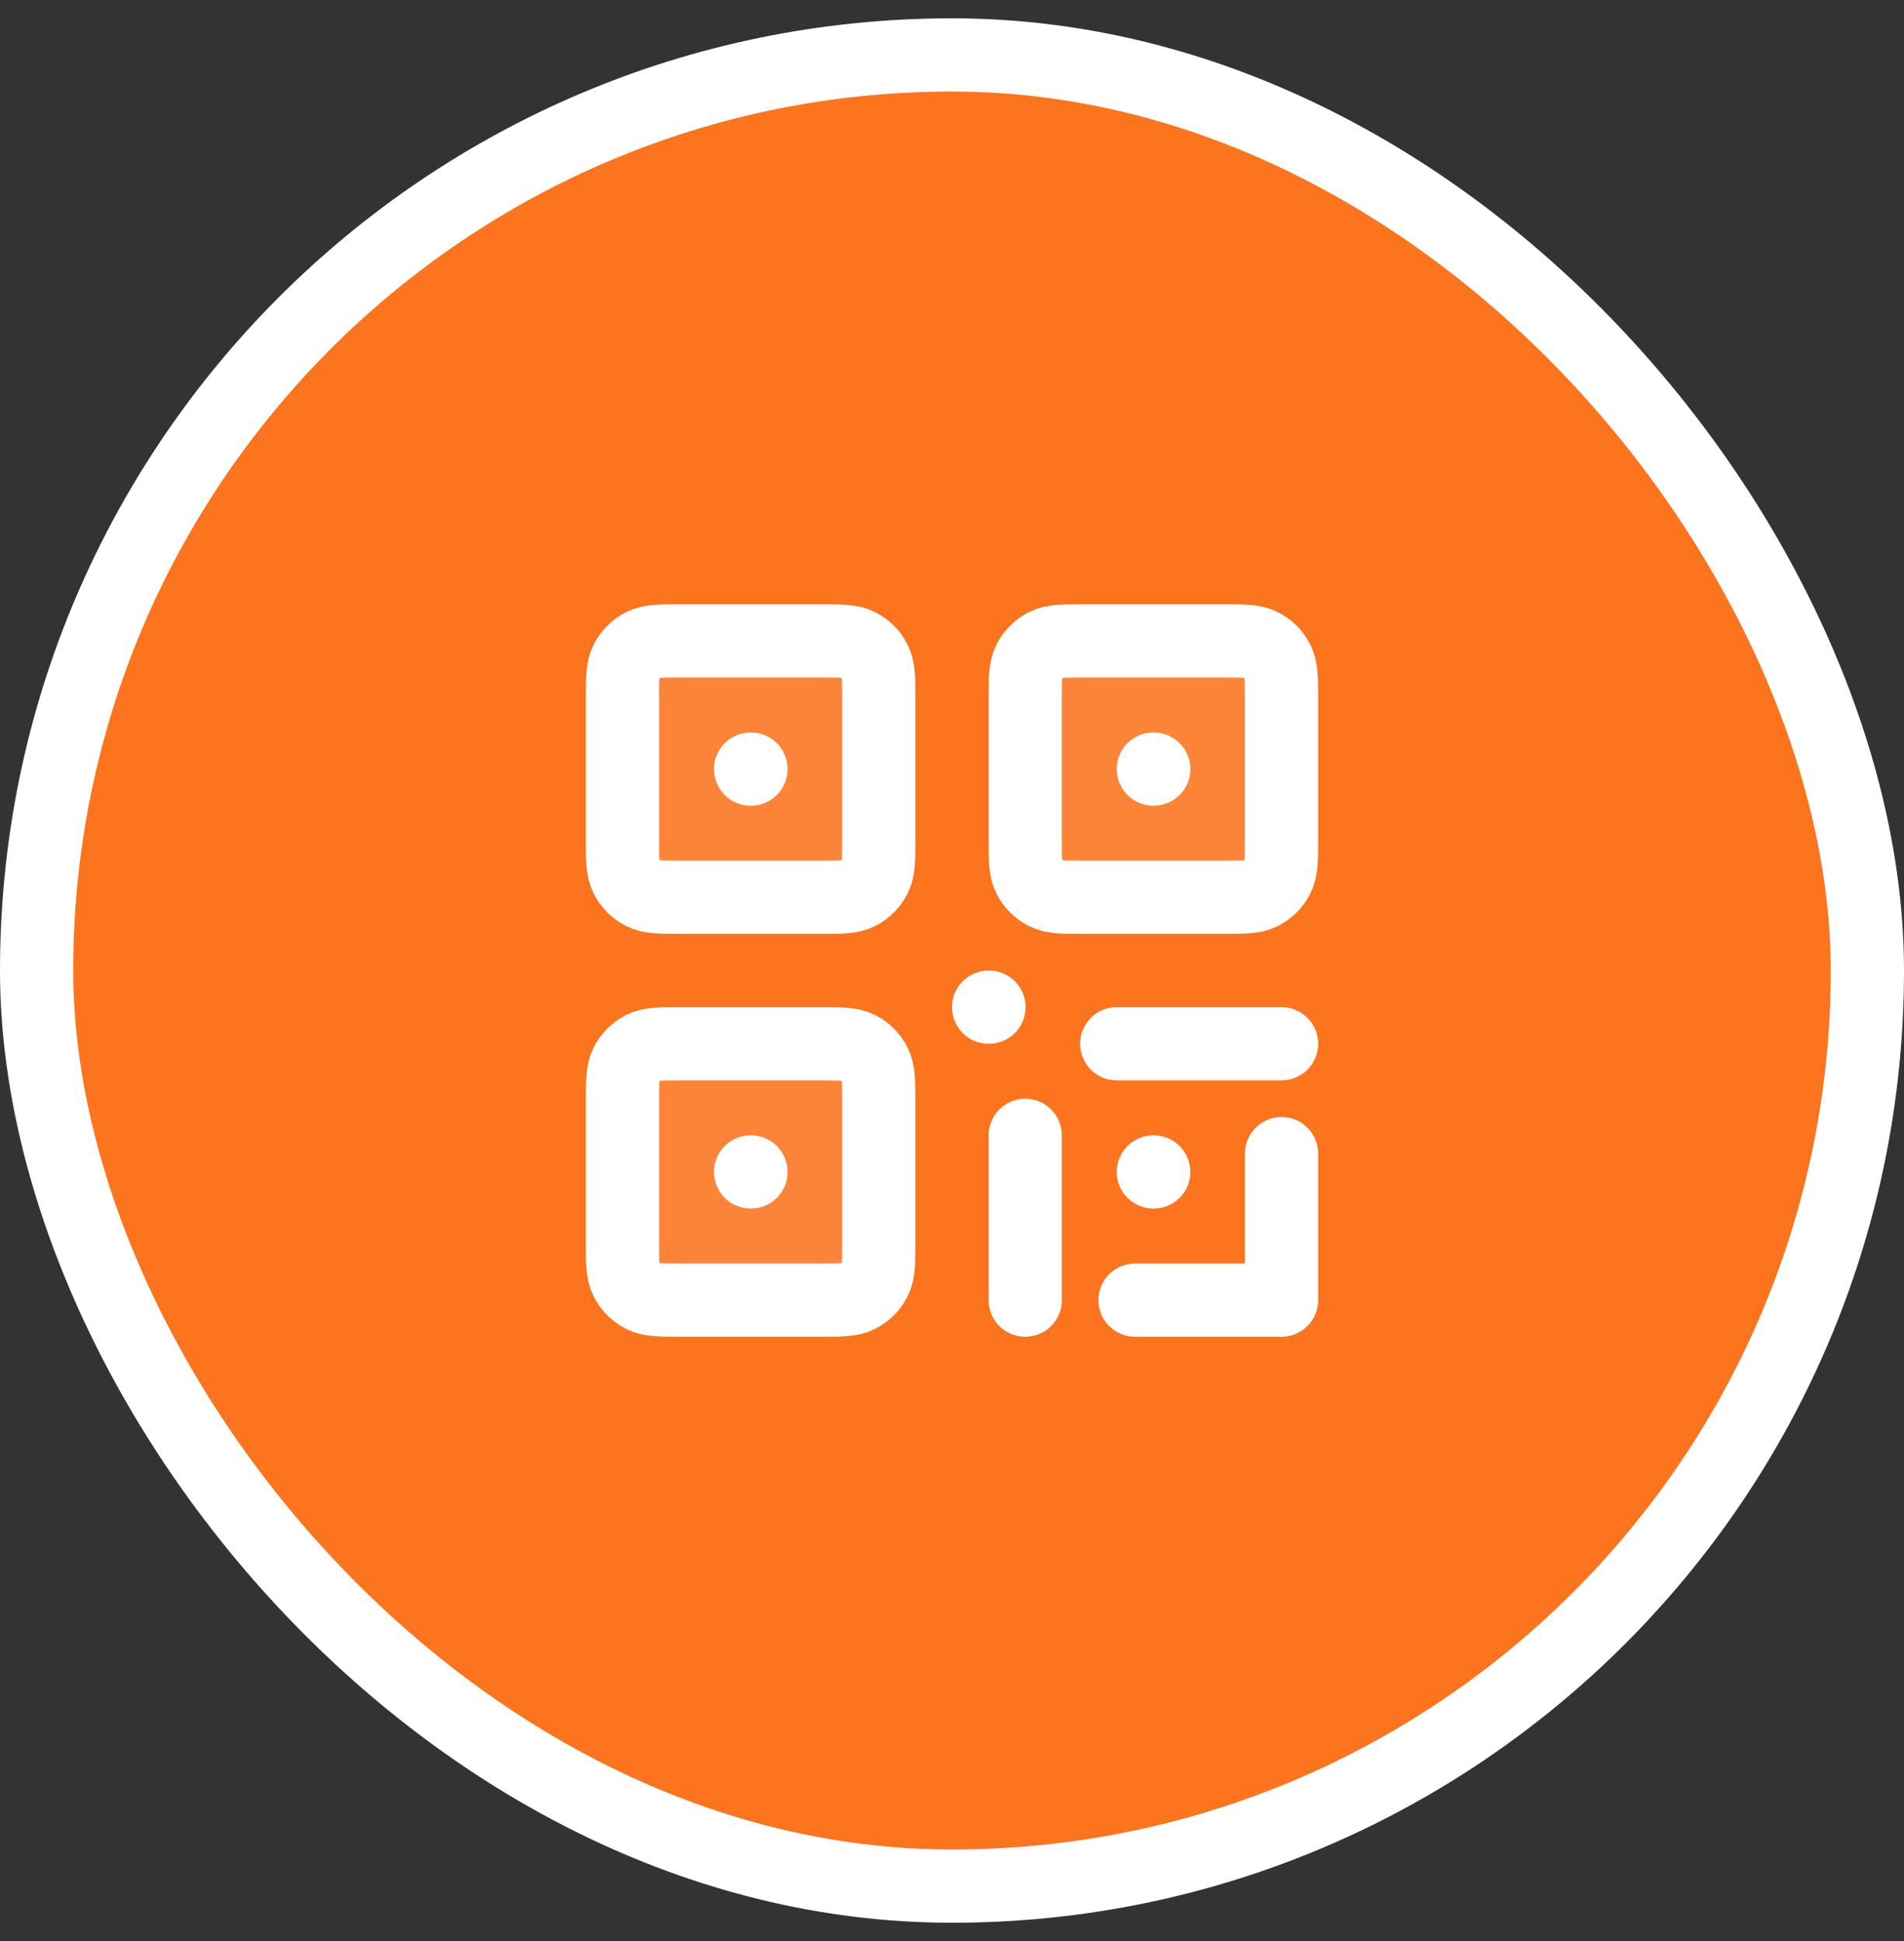
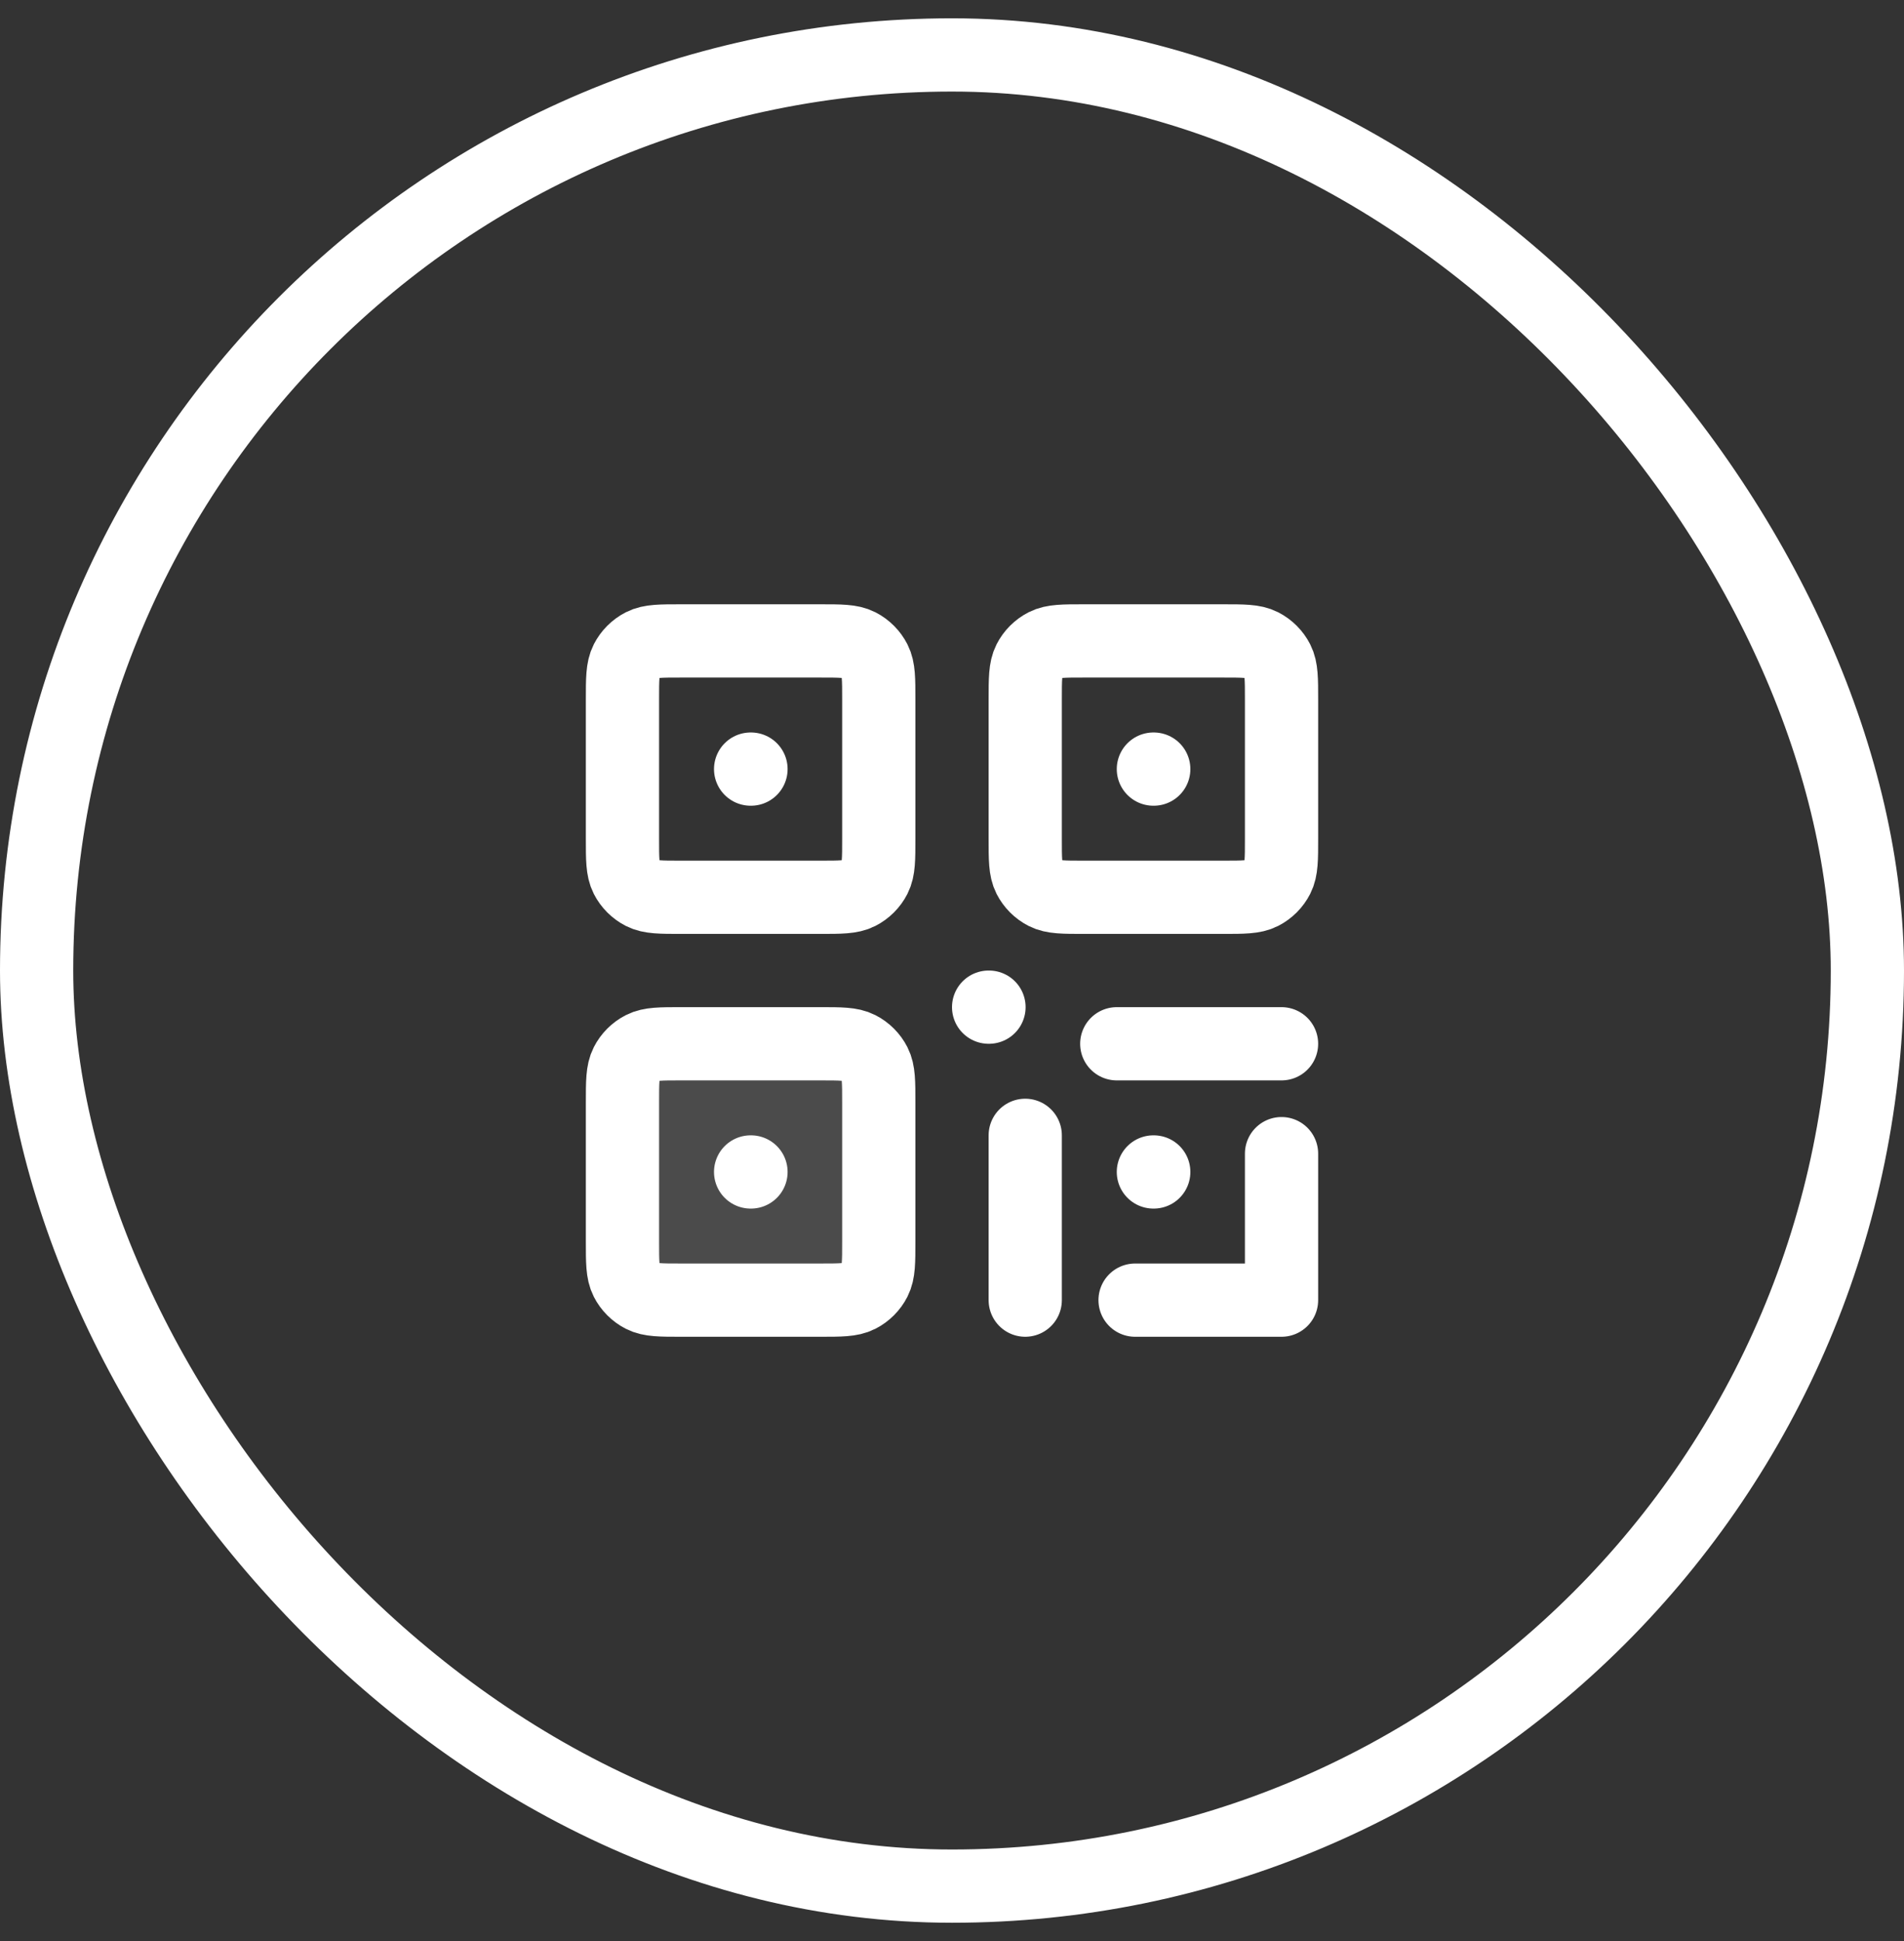
<svg xmlns="http://www.w3.org/2000/svg" width="52" height="53" viewBox="0 0 52 53" fill="none">
  <rect x="0" y="0" width="52" height="53" fill="#333333" stroke="none" />
-   <rect x="1" y="1.5" width="50" height="50" rx="25" fill="#FC741E" />
  <rect x="1" y="1.5" width="50" height="50" rx="25" stroke="white" stroke-width="2" />
  <g opacity="0.12">
-     <path d="M28 19.1C28 18.54 28 18.26 28.109 18.046C28.205 17.858 28.358 17.705 28.546 17.609C28.76 17.5 29.04 17.5 29.6 17.5H33.4C33.96 17.5 34.24 17.5 34.454 17.609C34.642 17.705 34.795 17.858 34.891 18.046C35 18.26 35 18.54 35 19.1V22.9C35 23.46 35 23.74 34.891 23.954C34.795 24.142 34.642 24.295 34.454 24.391C34.24 24.5 33.96 24.5 33.4 24.5H29.6C29.04 24.5 28.76 24.5 28.546 24.391C28.358 24.295 28.205 24.142 28.109 23.954C28 23.74 28 23.46 28 22.9V19.1Z" fill="white" />
-     <path d="M17 19.1C17 18.54 17 18.26 17.109 18.046C17.205 17.858 17.358 17.705 17.546 17.609C17.76 17.5 18.04 17.5 18.6 17.5H22.4C22.96 17.5 23.24 17.5 23.454 17.609C23.642 17.705 23.795 17.858 23.891 18.046C24 18.26 24 18.54 24 19.1V22.9C24 23.46 24 23.74 23.891 23.954C23.795 24.142 23.642 24.295 23.454 24.391C23.24 24.5 22.96 24.5 22.4 24.5H18.6C18.04 24.5 17.76 24.5 17.546 24.391C17.358 24.295 17.205 24.142 17.109 23.954C17 23.74 17 23.46 17 22.9V19.1Z" fill="white" />
-     <path d="M17 30.1C17 29.54 17 29.26 17.109 29.046C17.205 28.858 17.358 28.705 17.546 28.609C17.76 28.5 18.04 28.5 18.6 28.5H22.4C22.96 28.5 23.24 28.5 23.454 28.609C23.642 28.705 23.795 28.858 23.891 29.046C24 29.26 24 29.54 24 30.1V33.9C24 34.46 24 34.74 23.891 34.954C23.795 35.142 23.642 35.295 23.454 35.391C23.24 35.5 22.96 35.5 22.4 35.5H18.6C18.04 35.5 17.76 35.5 17.546 35.391C17.358 35.295 17.205 35.142 17.109 34.954C17 34.74 17 34.46 17 33.9V30.1Z" fill="white" />
+     <path d="M17 30.1C17 29.54 17 29.26 17.109 29.046C17.205 28.858 17.358 28.705 17.546 28.609C17.76 28.5 18.04 28.5 18.6 28.5H22.4C22.96 28.5 23.24 28.5 23.454 28.609C23.642 28.705 23.795 28.858 23.891 29.046C24 29.26 24 29.54 24 30.1V33.9C23.795 35.142 23.642 35.295 23.454 35.391C23.24 35.5 22.96 35.5 22.4 35.5H18.6C18.04 35.5 17.76 35.5 17.546 35.391C17.358 35.295 17.205 35.142 17.109 34.954C17 34.74 17 34.46 17 33.9V30.1Z" fill="white" />
  </g>
  <path d="M20.5 21H20.51M31.5 21H31.51M20.5 32H20.51M27 27.5H27.01M31.5 32H31.51M31 35.5H35V31.5M28 31V35.5M35 28.5H30.5M29.6 24.5H33.4C33.96 24.5 34.24 24.5 34.454 24.391C34.642 24.295 34.795 24.142 34.891 23.954C35 23.74 35 23.46 35 22.9V19.1C35 18.54 35 18.26 34.891 18.046C34.795 17.858 34.642 17.705 34.454 17.609C34.24 17.5 33.96 17.5 33.4 17.5H29.6C29.04 17.5 28.76 17.5 28.546 17.609C28.358 17.705 28.205 17.858 28.109 18.046C28 18.26 28 18.54 28 19.1V22.9C28 23.46 28 23.74 28.109 23.954C28.205 24.142 28.358 24.295 28.546 24.391C28.76 24.5 29.04 24.5 29.6 24.5ZM18.6 24.5H22.4C22.96 24.5 23.24 24.5 23.454 24.391C23.642 24.295 23.795 24.142 23.891 23.954C24 23.74 24 23.46 24 22.9V19.1C24 18.54 24 18.26 23.891 18.046C23.795 17.858 23.642 17.705 23.454 17.609C23.24 17.5 22.96 17.5 22.4 17.5H18.6C18.04 17.5 17.76 17.5 17.546 17.609C17.358 17.705 17.205 17.858 17.109 18.046C17 18.26 17 18.54 17 19.1V22.9C17 23.46 17 23.74 17.109 23.954C17.205 24.142 17.358 24.295 17.546 24.391C17.76 24.5 18.04 24.5 18.6 24.5ZM18.6 35.5H22.4C22.96 35.5 23.24 35.5 23.454 35.391C23.642 35.295 23.795 35.142 23.891 34.954C24 34.74 24 34.46 24 33.9V30.1C24 29.54 24 29.26 23.891 29.046C23.795 28.858 23.642 28.705 23.454 28.609C23.24 28.5 22.96 28.5 22.4 28.5H18.6C18.04 28.5 17.76 28.5 17.546 28.609C17.358 28.705 17.205 28.858 17.109 29.046C17 29.26 17 29.54 17 30.1V33.9C17 34.46 17 34.74 17.109 34.954C17.205 35.142 17.358 35.295 17.546 35.391C17.76 35.5 18.04 35.5 18.6 35.5Z" stroke="white" stroke-width="2" stroke-linecap="round" stroke-linejoin="round" />
</svg>